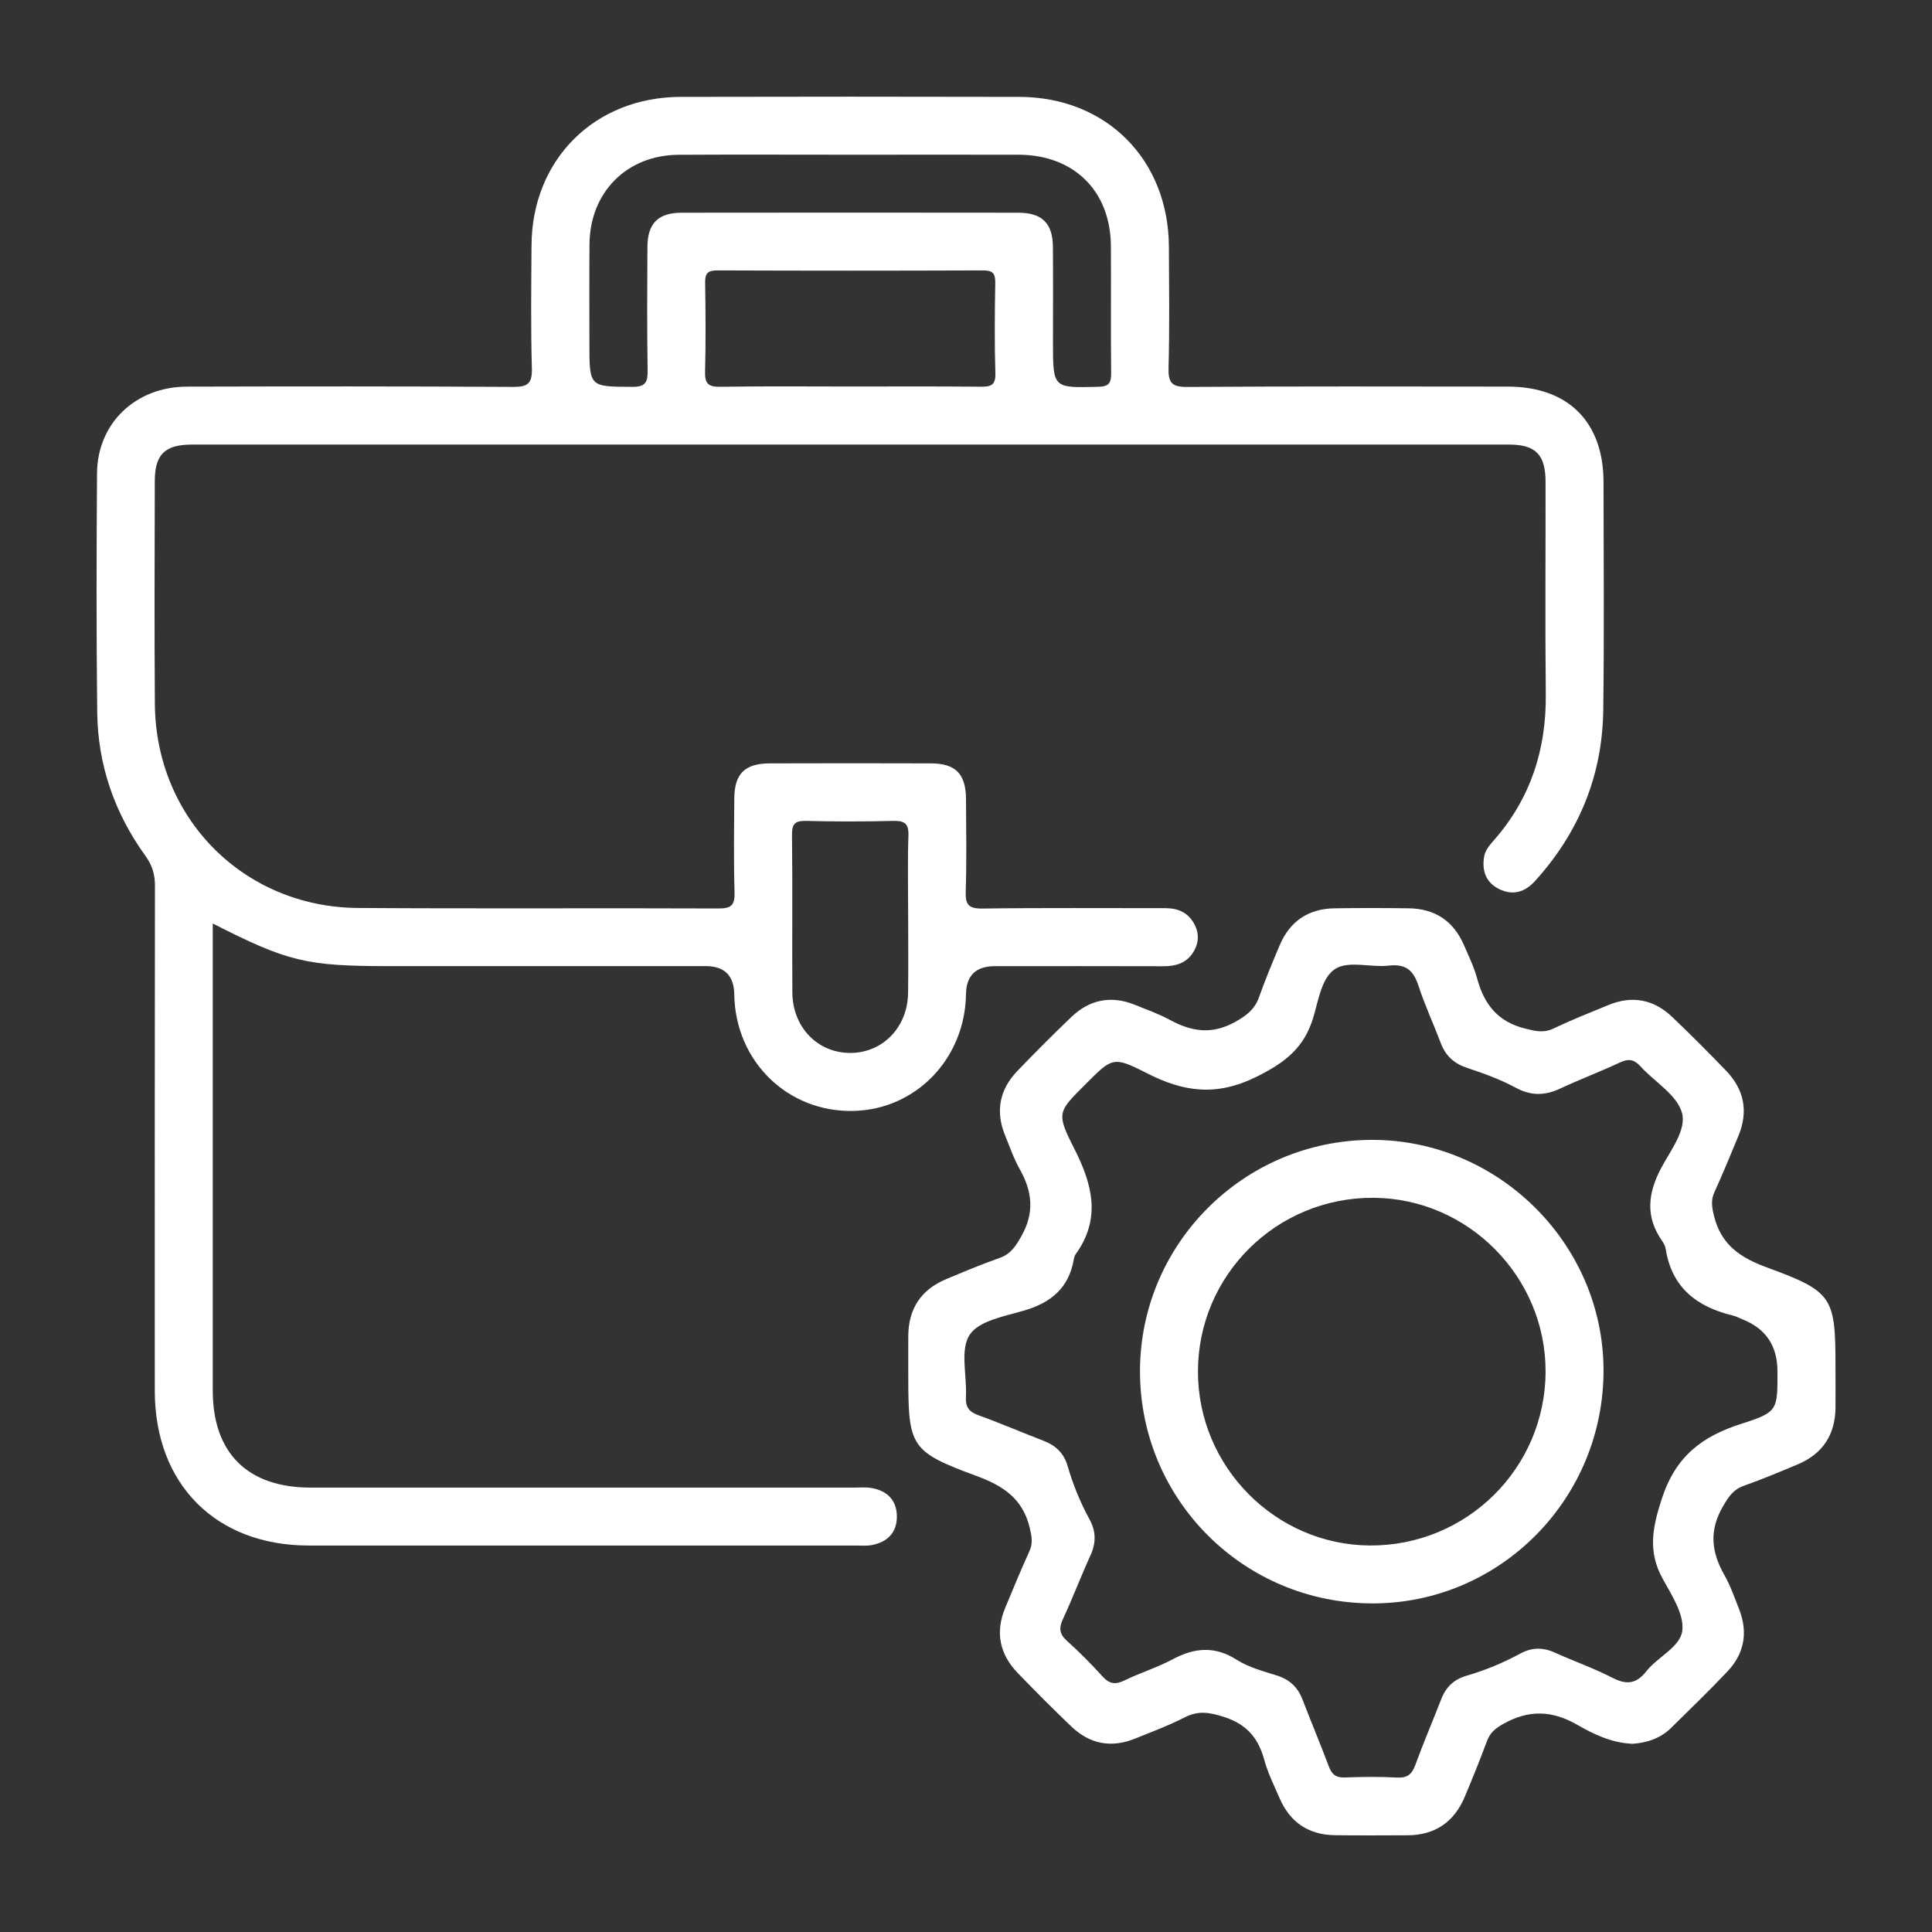
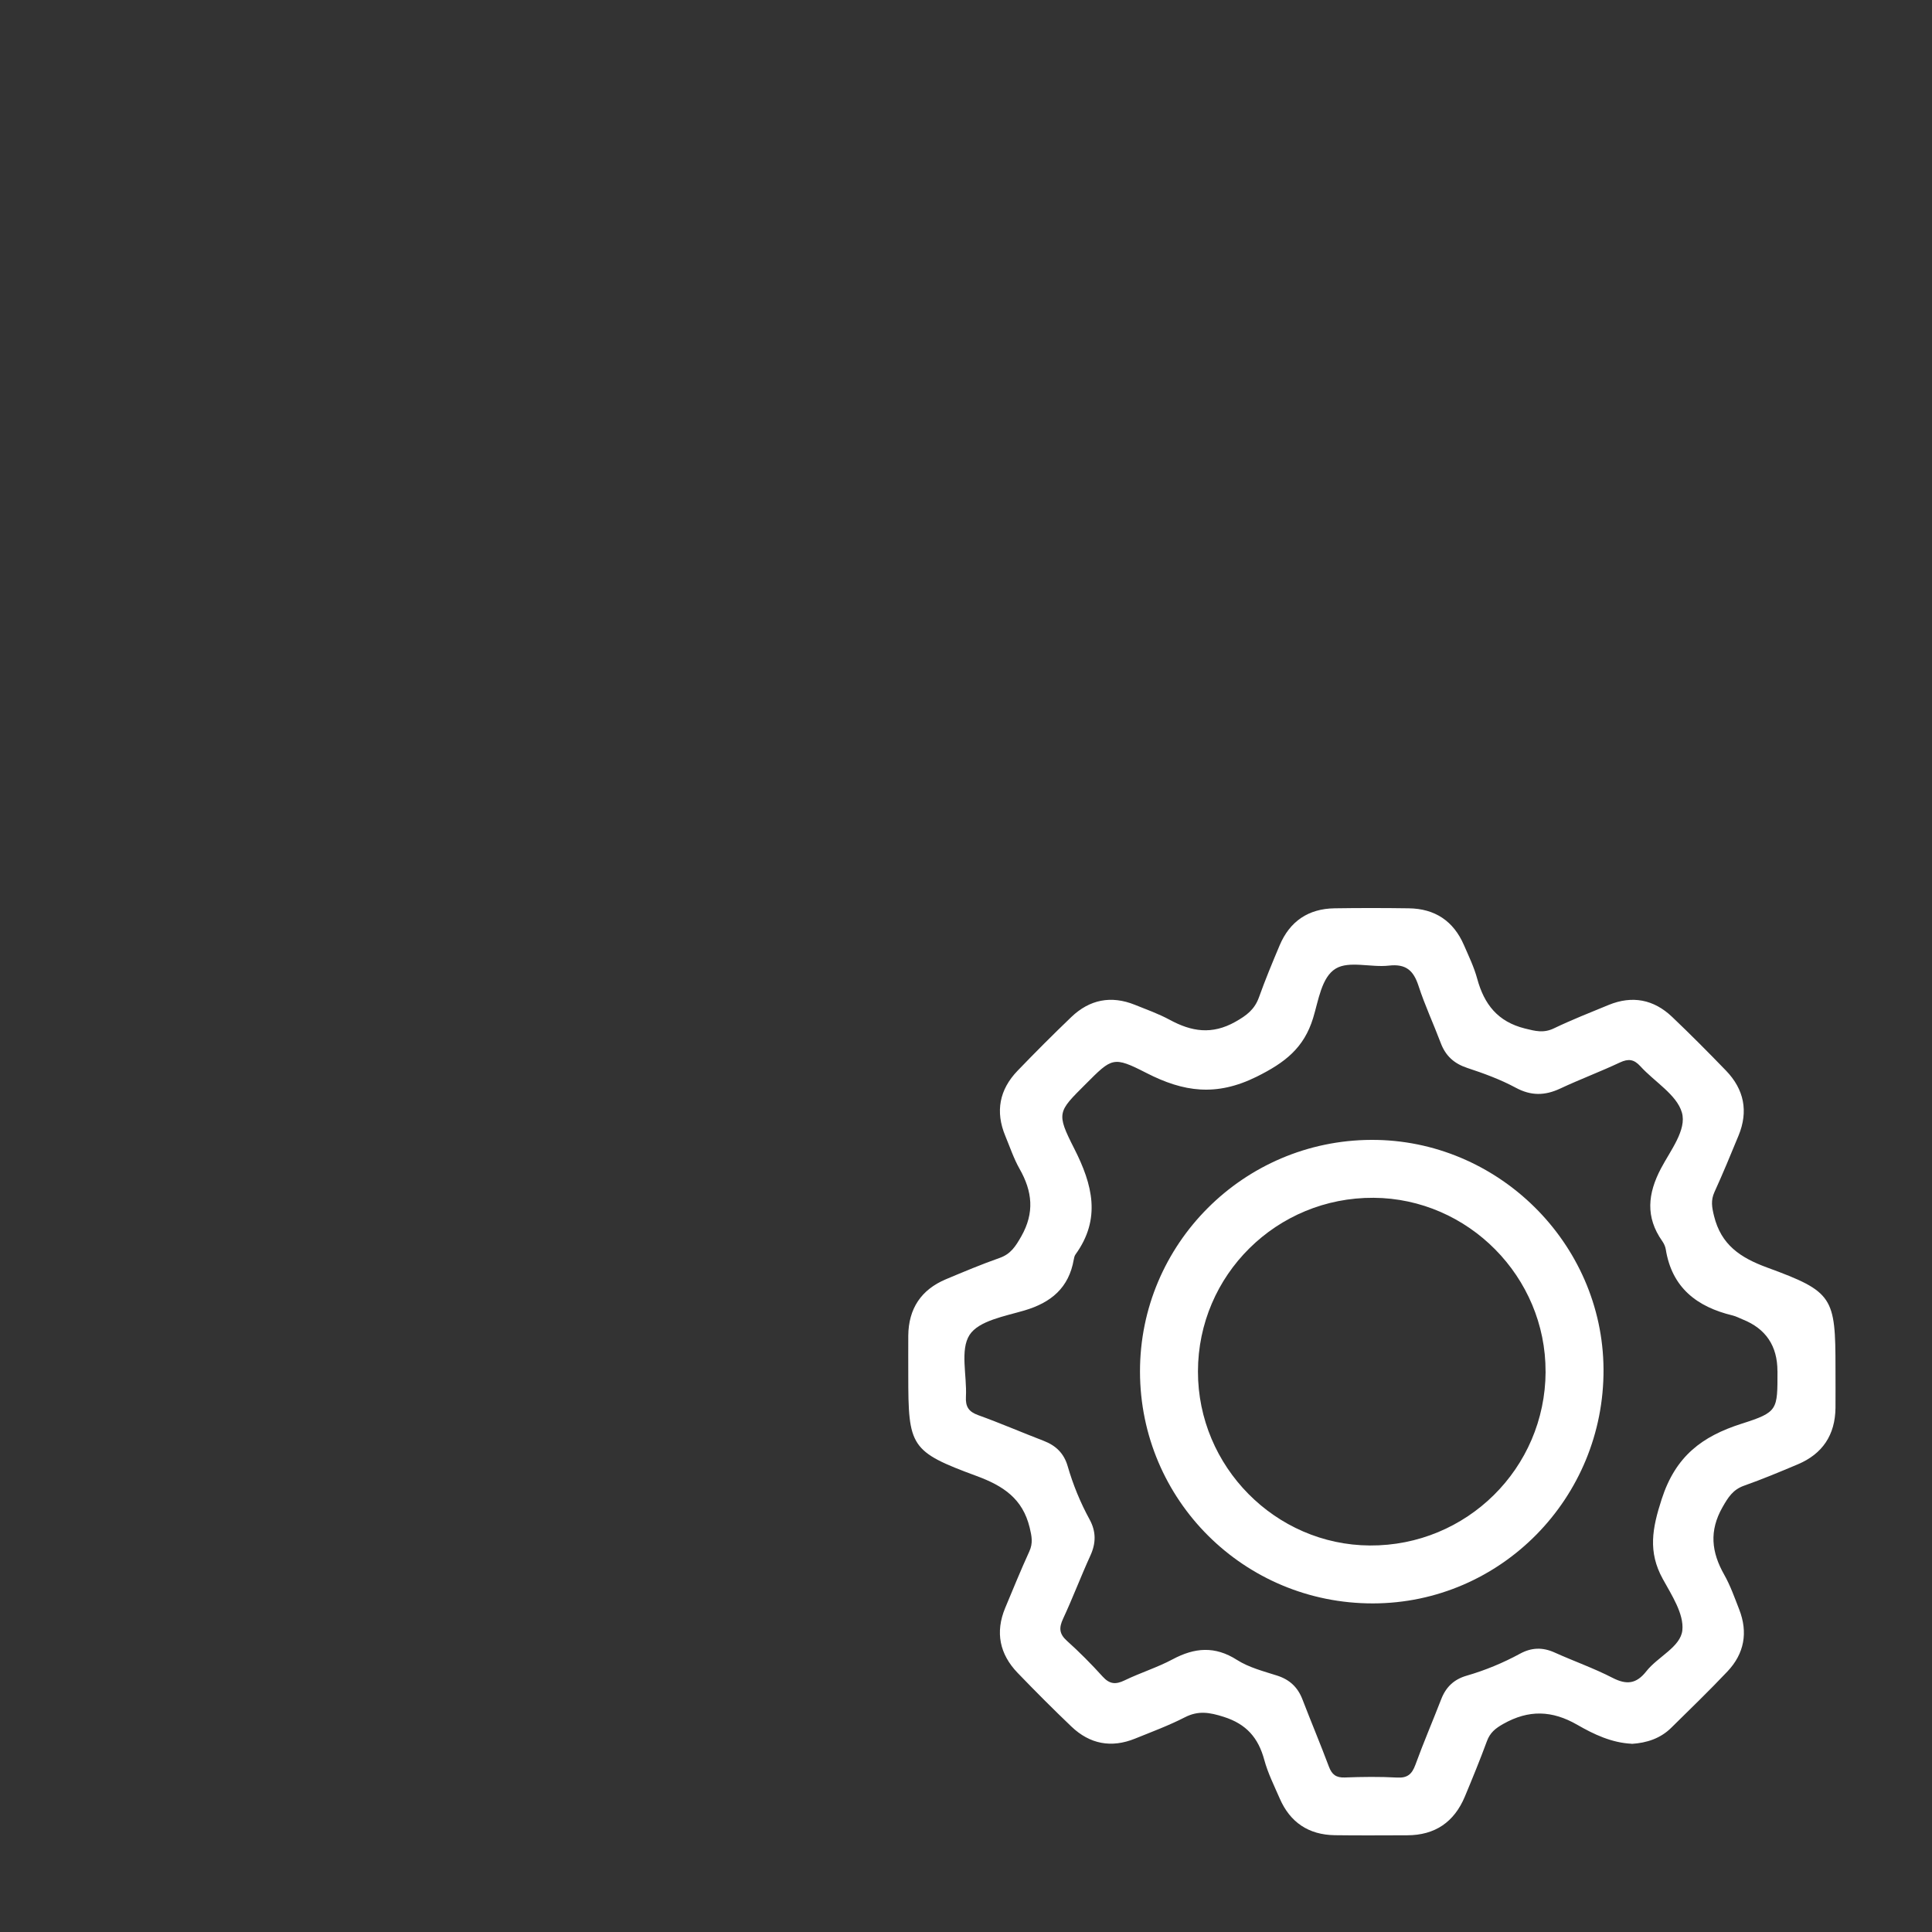
<svg xmlns="http://www.w3.org/2000/svg" id="uuid-c37dc1a7-bf4c-44b2-95a2-d5e9dbcb3cfe" width="500" height="500" viewBox="0 0 500 500">
  <rect x="0" y="0" width="500" height="500" fill="#333333" stroke="none" />
  <defs>
    <style>.uuid-63f99c14-8b91-4156-ba95-a7d794d8cb72{fill:#fff;}</style>
  </defs>
-   <path class="uuid-63f99c14-8b91-4156-ba95-a7d794d8cb72" d="m55.06,238.97v5.13c0,38.59,0,77.17,0,115.76,0,16.18,9.01,25.12,25.31,25.13,46.86,0,93.73,0,140.59,0,1.56,0,3.16-.16,4.68.12,4.04.73,6.47,3.24,6.47,7.38,0,4.15-2.46,6.62-6.49,7.37-1.36.26-2.8.12-4.21.12-47.18,0-94.36.02-141.54,0-24.02-.01-39.8-15.89-39.81-40.01-.02-43.59-.02-87.17.04-130.76,0-2.94-.71-5.3-2.47-7.73-7.99-11.05-12.31-23.5-12.47-37.13-.24-20.62-.19-41.24-.05-61.86.09-12.95,9.97-22.4,23.25-22.43,28.12-.07,56.24-.1,84.36.07,3.82.02,5.04-.81,4.93-4.81-.3-10.61-.16-21.24-.09-31.87.14-22.18,16.33-38.33,38.6-38.38,29.21-.07,58.43-.07,87.64,0,22.51.05,38.59,16.2,38.71,38.75.05,10.47.19,20.94-.09,31.4-.1,3.84.85,4.95,4.82,4.92,27.65-.19,55.3-.11,82.95-.09,15.63,0,24.78,9.12,24.8,24.7.02,19.68.19,39.37-.07,59.05-.22,16.91-6.29,31.67-17.66,44.21-2.58,2.85-5.73,3.84-9.28,2.08-3.35-1.66-4.47-4.6-3.92-8.23.27-1.79,1.42-3.11,2.55-4.39,9.52-10.84,13.6-23.54,13.44-37.89-.2-18.28-.03-36.55-.06-54.83,0-7.09-2.54-9.7-9.51-9.7-113.57-.01-227.14-.01-340.72,0-7.1,0-9.69,2.53-9.7,9.5-.03,19.21-.13,38.43.02,57.64.23,29.62,23.02,52.59,52.6,52.79,31.09.21,62.18,0,93.26.13,3.27.01,4.26-.81,4.16-4.13-.24-8.12-.12-16.24-.06-24.37.04-6.38,2.73-9.04,9.2-9.05,13.9-.04,27.81-.05,41.71,0,6.37.02,9.01,2.74,9.05,9.21.05,7.97.18,15.94-.07,23.9-.11,3.41.7,4.51,4.32,4.46,15.78-.22,31.56-.08,47.33-.1,3.22,0,5.8,1.06,7.43,3.96,1.43,2.56,1.29,5.12-.27,7.55-1.79,2.78-4.52,3.53-7.69,3.52-14.53-.05-29.06-.02-43.59-.02q-7.35,0-7.46,7.24c-.25,16.65-12.87,29.79-29.01,30.22-17.08.46-30.7-12.8-30.96-30.15q-.11-7.32-7.38-7.32c-27.34,0-54.68,0-82.02,0-21.34,0-26.12-1.13-45.59-11.04ZM220.07,40.04c-14.83,0-29.66-.07-44.49.02-13.38.09-22.91,9.7-23.02,23.13-.07,8.59-.02,17.17-.02,25.76,0,11.26,0,11.1,11.1,11.17,3.52.02,4.01-1.29,3.96-4.33-.16-10.61-.11-21.23-.05-31.85.03-6.12,2.76-8.88,8.87-8.89,29.04-.04,58.07-.04,87.11,0,6.16,0,8.91,2.74,8.96,8.81.07,8.27.02,16.55.02,24.82,0,11.83,0,11.72,11.78,11.42,2.82-.07,3.29-1.12,3.27-3.58-.11-10.93,0-21.86-.06-32.78-.07-14.28-9.52-23.65-23.88-23.7-14.52-.04-29.04,0-43.56,0Zm-.02,59.99c11.24,0,22.48-.06,33.71.05,2.61.03,3.94-.32,3.84-3.48-.24-7.8-.16-15.61-.03-23.41.04-2.41-.64-3.22-3.14-3.21-22.94.09-45.89.09-68.83,0-2.54,0-3.15.88-3.11,3.24.12,7.65.18,15.3-.02,22.94-.08,3.02.75,3.99,3.87,3.94,11.23-.18,22.47-.07,33.71-.07Zm14.98,136.85c0-6.87-.17-13.74.07-20.6.11-3.18-1.01-3.9-3.97-3.83-7.49.19-14.99.19-22.47,0-2.85-.07-3.73.7-3.69,3.64.16,13.58,0,27.16.09,40.74.05,9.06,6.6,15.74,15.11,15.67,8.32-.07,14.71-6.67,14.84-15.47.1-6.71.02-13.42.02-20.14Z" />
  <path class="uuid-63f99c14-8b91-4156-ba95-a7d794d8cb72" d="m422.27,451.28c-5.15-.24-9.78-2.43-14.03-4.88-6.56-3.79-12.62-3.96-19.18-.26-2.05,1.15-3.44,2.27-4.25,4.48-1.78,4.83-3.73,9.59-5.71,14.34-2.76,6.59-7.72,10-14.91,10.01-6.25.01-12.5.07-18.75-.02-6.76-.1-11.57-3.31-14.26-9.53-1.43-3.29-3.06-6.54-3.99-9.98-1.55-5.7-4.61-9.25-10.49-11.12-3.66-1.16-6.56-1.68-10.07.12-4.15,2.13-8.56,3.76-12.9,5.52-6.12,2.48-11.69,1.41-16.43-3.11-4.75-4.53-9.38-9.18-13.93-13.9-4.67-4.85-5.85-10.51-3.23-16.82,2.04-4.89,4.05-9.81,6.25-14.63.98-2.14.63-3.91.09-6.15-1.82-7.52-6.84-10.82-13.76-13.37-17.14-6.32-17.66-7.58-17.66-26.01,0-3.44-.02-6.87,0-10.31.07-6.98,3.32-11.89,9.74-14.59,4.6-1.93,9.21-3.87,13.91-5.52,2.89-1.02,4.13-3.01,5.6-5.59,3.47-6.12,2.86-11.63-.43-17.43-1.53-2.69-2.52-5.7-3.72-8.58-2.61-6.29-1.51-11.96,3.17-16.83,4.55-4.73,9.19-9.37,13.92-13.91,4.73-4.53,10.28-5.64,16.42-3.18,3.04,1.22,6.15,2.33,9.02,3.88,5.64,3.06,10.92,3.96,17.02.53,2.95-1.66,4.97-3.2,6.1-6.32,1.63-4.55,3.48-9.02,5.36-13.47,2.64-6.24,7.44-9.48,14.21-9.58,6.4-.1,12.81-.09,19.21,0,6.77.09,11.57,3.29,14.27,9.51,1.24,2.86,2.62,5.7,3.43,8.69,1.8,6.63,5.31,11.15,12.37,12.91,2.69.67,4.82,1.23,7.46-.03,4.64-2.22,9.43-4.12,14.19-6.07,6.12-2.51,11.69-1.43,16.43,3.09,4.75,4.52,9.38,9.18,13.94,13.9,4.69,4.86,5.84,10.53,3.25,16.82-2.02,4.9-4.04,9.81-6.24,14.63-.97,2.14-.66,3.9-.11,6.15,1.84,7.51,6.83,10.83,13.76,13.37,17.08,6.26,17.68,7.62,17.68,26.01,0,3.44.03,6.87,0,10.31-.08,6.97-3.32,11.89-9.74,14.6-4.6,1.94-9.21,3.87-13.91,5.53-2.89,1.02-4.13,3.01-5.6,5.59-3.48,6.12-2.85,11.62.44,17.43,1.6,2.83,2.7,5.96,3.89,9.01,2.32,5.95,1.33,11.43-3.04,16.05-4.72,4.99-9.67,9.77-14.56,14.59-2.8,2.76-6.32,3.9-10.18,4.15Zm37.73-96.42q0-9.8-8.99-13.39c-.87-.35-1.71-.81-2.61-1.03-9.22-2.22-15.71-7.17-17.3-17.11-.12-.75-.48-1.51-.92-2.14-4.37-6.21-3.76-12.27-.32-18.8,2.43-4.63,6.72-10,5.41-14.48-1.35-4.63-7.09-7.94-10.75-11.97-1.65-1.81-3.09-2-5.29-.97-5.08,2.39-10.35,4.36-15.43,6.74-3.97,1.86-7.55,1.94-11.55-.22-3.95-2.13-8.25-3.7-12.53-5.11-3.41-1.13-5.6-3.12-6.85-6.43-1.87-4.96-4.12-9.78-5.76-14.81-1.29-3.97-3.25-5.75-7.67-5.24-4.62.53-10.28-1.31-13.75.77-3.69,2.22-4.46,8.25-5.86,12.81-2.37,7.71-7.23,11.51-14.63,15.18-10.48,5.18-18.92,3.93-28.48-.96-8.68-4.44-8.92-3.97-15.83,2.94-7.11,7.11-7.59,7.35-2.88,16.61,4.74,9.33,7.01,18.17.33,27.4-.26.36-.37.87-.45,1.32-1.27,7.3-5.84,11.14-12.78,13.18-5.05,1.49-11.8,2.65-14.18,6.31-2.52,3.89-.66,10.55-.95,15.99-.14,2.59.69,3.89,3.17,4.79,5.72,2.06,11.3,4.48,16.98,6.66,3.13,1.21,5.22,3.23,6.17,6.51,1.39,4.8,3.28,9.43,5.68,13.82,1.71,3.14,1.69,6.12.2,9.37-2.46,5.39-4.55,10.94-7.05,16.31-1.08,2.32-1.05,3.89.95,5.7,3.25,2.92,6.34,6.03,9.27,9.27,1.79,1.98,3.35,2.13,5.69,1,4.06-1.97,8.44-3.32,12.41-5.44,5.7-3.05,10.94-3.52,16.67.14,3.09,1.97,6.86,2.93,10.42,4.07,3.24,1.04,5.32,3.02,6.53,6.15,2.24,5.82,4.66,11.57,6.85,17.41.77,2.04,1.85,2.88,4.09,2.8,4.52-.17,9.07-.23,13.58.02,2.69.15,3.83-.91,4.71-3.3,2.08-5.71,4.48-11.3,6.68-16.97,1.21-3.13,3.28-5.14,6.57-6.09,4.8-1.39,9.42-3.3,13.82-5.69,2.98-1.62,5.84-1.72,8.94-.32,4.97,2.24,10.15,4.06,14.99,6.55,3.64,1.87,6.17,1.62,8.76-1.68,2.97-3.78,8.88-6.3,9.33-10.62.44-4.23-2.76-9.09-5.07-13.29-3.86-7.01-2.74-13.05-.28-20.64,3.6-11.14,10.44-16.26,20.73-19.54,9.4-3,9.24-3.53,9.24-13.59Z" />
  <path class="uuid-63f99c14-8b91-4156-ba95-a7d794d8cb72" d="m354.91,295c32.69-.12,59.87,26.71,60.08,59.31.21,33.37-26.58,60.6-59.66,60.65-33.35.05-60.26-26.74-60.3-60-.03-32.98,26.8-59.84,59.88-59.96Zm45.08,59.99c.09-24.51-20.01-44.84-44.49-45-25.09-.16-45.45,19.97-45.47,44.96-.02,24.59,20.02,44.87,44.48,45.02,25.04.15,45.4-19.97,45.49-44.98Z" />
</svg>